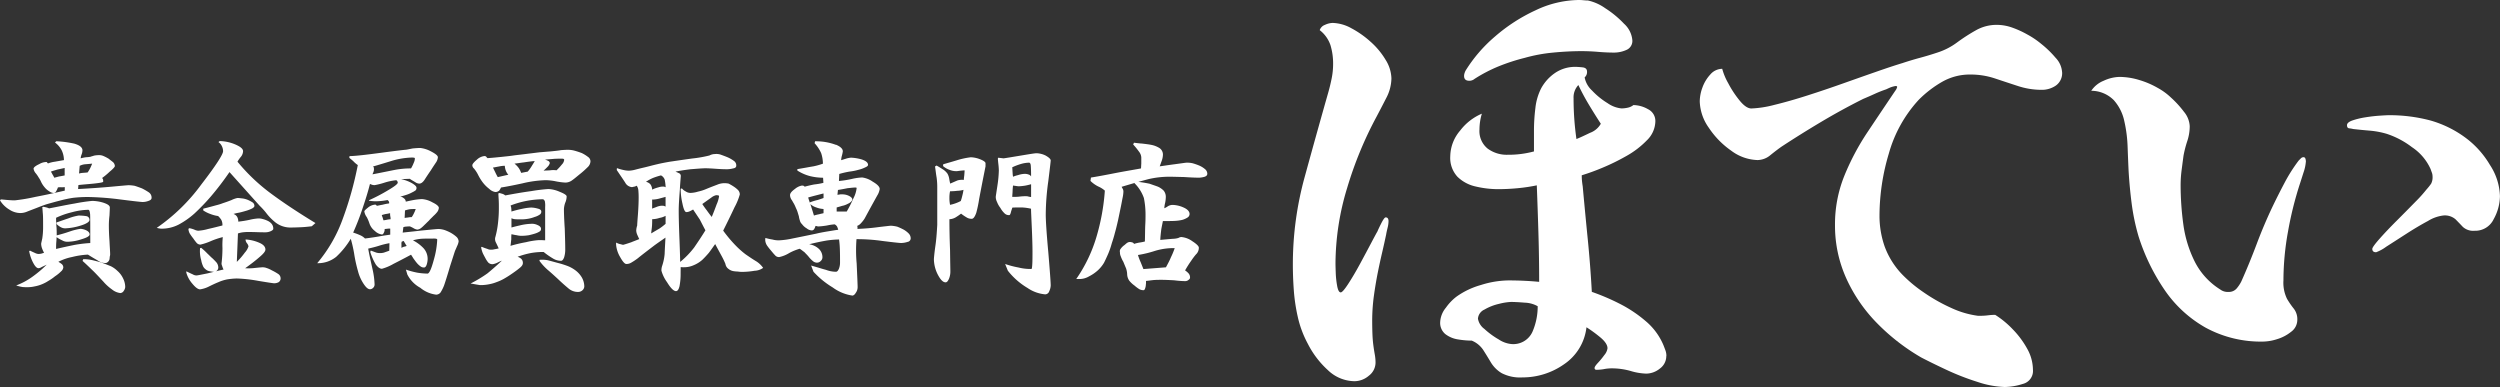
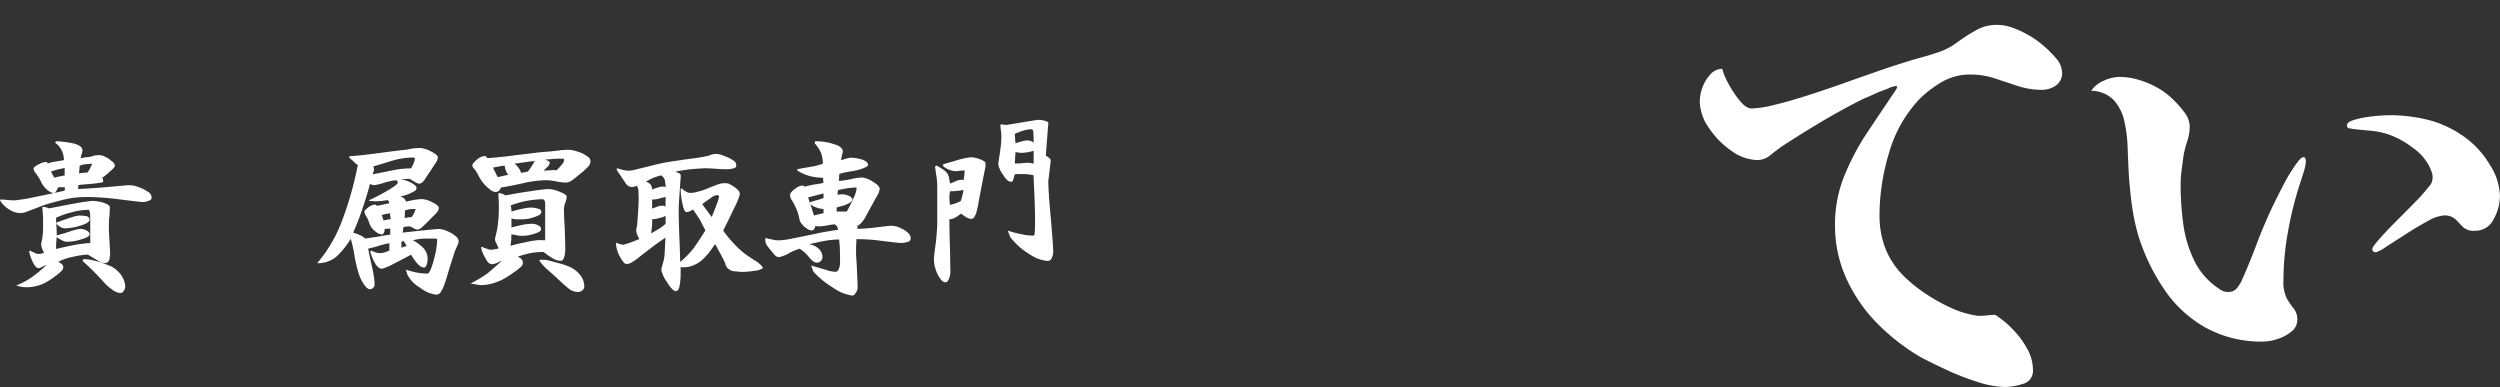
<svg xmlns="http://www.w3.org/2000/svg" width="305" height="47.213" viewBox="0 0 305 47.213">
  <rect x="0" y="0" width="305" height="47.213" fill="#333333" stroke="none" />
  <defs>
    <clipPath id="a">
      <rect width="305" height="47.213" fill="#fff" />
    </clipPath>
  </defs>
  <g clip-path="url(#a)">
-     <path d="M490.108,9.559a5.308,5.308,0,0,1-.642,2.42q-.641,1.253-1.166,2.244a45.924,45.924,0,0,0-3.587,8.685,31.882,31.882,0,0,0-1.429,9.267c0,.156.009.515.029,1.079a11.067,11.067,0,0,0,.175,1.632q.145.786.437.787.233,0,.9-1.02t1.429-2.419q.757-1.4,1.371-2.565t.788-1.458q.058-.175.437-.932t.554-.758q.35,0,.35.466a3.437,3.437,0,0,1-.117.817q-.117.466-.175.816-.234,1.108-.5,2.245t-.5,2.3q-.293,1.458-.5,2.973a22.647,22.647,0,0,0-.2,3.031q0,.758.029,1.573a15.42,15.42,0,0,0,.146,1.633q.058.408.146.9a5.588,5.588,0,0,1,.087.962,2.016,2.016,0,0,1-.816,1.6,2.709,2.709,0,0,1-1.749.67,4.745,4.745,0,0,1-3.237-1.341,11.149,11.149,0,0,1-2.45-3.206,12.79,12.79,0,0,1-1.253-3.381,21.9,21.9,0,0,1-.467-3.176q-.117-1.6-.116-3.177A40.07,40.07,0,0,1,479.523,21.6q1.428-5.217,2.887-10.346.233-.816.408-1.691a8.868,8.868,0,0,0,.175-1.748,7.667,7.667,0,0,0-.321-2.3,3.907,3.907,0,0,0-1.312-1.836A1.038,1.038,0,0,1,482,3.032a2.348,2.348,0,0,1,.933-.234,4.952,4.952,0,0,1,2.275.641A11.582,11.582,0,0,1,487.571,5.1a9.312,9.312,0,0,1,1.837,2.215,4.477,4.477,0,0,1,.7,2.244m33.534,33.866a1.88,1.88,0,0,1-.788,1.544,2.667,2.667,0,0,1-1.661.612,7.268,7.268,0,0,1-1.9-.321,8.436,8.436,0,0,0-2.3-.321,4.993,4.993,0,0,0-.934.088,5.094,5.094,0,0,1-.932.087.206.206,0,0,1-.233-.233q0-.175.408-.612a9.958,9.958,0,0,0,.788-.961,1.615,1.615,0,0,0,.379-.816q0-.641-.991-1.428a16.163,16.163,0,0,0-1.574-1.137,6.292,6.292,0,0,1-2.742,4.517,8.78,8.78,0,0,1-5.074,1.6,4.9,4.9,0,0,1-2.537-.524,3.866,3.866,0,0,1-1.313-1.311q-.466-.786-.933-1.516a3.06,3.06,0,0,0-1.4-1.137,10.521,10.521,0,0,1-1.662-.146,3.352,3.352,0,0,1-1.545-.641,1.761,1.761,0,0,1-.641-1.486,2.973,2.973,0,0,1,.7-1.749,6.109,6.109,0,0,1,1.283-1.34,9.6,9.6,0,0,1,3-1.429,11.56,11.56,0,0,1,3.3-.554q1.983,0,3.791.175,0-2.973-.088-5.916t-.2-5.858a20.983,20.983,0,0,1-2.333.349q-1.226.117-2.391.116a11.888,11.888,0,0,1-2.712-.32,4.56,4.56,0,0,1-2.245-1.195,3.39,3.39,0,0,1-.875-2.507,4.908,4.908,0,0,1,1.2-3.118,6.565,6.565,0,0,1,2.654-2.069,6.779,6.779,0,0,0-.292,1.923,2.747,2.747,0,0,0,.991,2.332,3.913,3.913,0,0,0,2.45.758,11.889,11.889,0,0,0,3.208-.407V15.971a22.489,22.489,0,0,1,.175-2.8,6.915,6.915,0,0,1,.7-2.39,5.382,5.382,0,0,1,1.72-1.895,4.328,4.328,0,0,1,2.479-.728q.291,0,.846.058t.554.525a.843.843,0,0,1-.292.7,2.9,2.9,0,0,0,.9,1.6,9.025,9.025,0,0,0,1.9,1.545,3.555,3.555,0,0,0,1.692.641,3.623,3.623,0,0,0,.757-.087,1.658,1.658,0,0,0,.7-.321,3.686,3.686,0,0,1,1.779.5,1.6,1.6,0,0,1,.9,1.486,3.312,3.312,0,0,1-1.021,2.3,10.7,10.7,0,0,1-2.508,1.923,26.106,26.106,0,0,1-2.974,1.457,26.083,26.083,0,0,1-2.478.9q0,.35.029.67c.02.213.049.437.088.67q.291,3.206.612,6.412t.5,6.47a27.076,27.076,0,0,1,3.412,1.457,15.965,15.965,0,0,1,3.178,2.127,7.766,7.766,0,0,1,2.159,2.944c.077.195.155.4.233.612a1.952,1.952,0,0,1,.117.67M519.5,4.9a1.188,1.188,0,0,1-.729,1.195,3.659,3.659,0,0,1-1.487.32q-.933,0-1.954-.087t-2.012-.088q-1.633,0-3.47.175a19.311,19.311,0,0,0-3.47.642,23.863,23.863,0,0,0-3.15,1.02,18.093,18.093,0,0,0-2.973,1.544,1,1,0,0,1-.642.233q-.641,0-.641-.583a1.089,1.089,0,0,1,.058-.349,2.166,2.166,0,0,1,.117-.292,17.733,17.733,0,0,1,3.587-4.167,20.813,20.813,0,0,1,4.957-3.206A12.536,12.536,0,0,1,512.97,0a5.753,5.753,0,0,1,.583.03c.194.019.369.029.525.029a5.792,5.792,0,0,1,2.1.933,12.115,12.115,0,0,1,2.3,1.895A3.069,3.069,0,0,1,519.5,4.9M507.954,37.362a3.392,3.392,0,0,0-1.574-.436q-1.051-.088-1.691-.088a7.185,7.185,0,0,0-1.458.233,6.289,6.289,0,0,0-1.779.7,1.321,1.321,0,0,0-.788,1.107,1.957,1.957,0,0,0,.788,1.253,9.594,9.594,0,0,0,1.749,1.282,3.356,3.356,0,0,0,1.488.554,2.561,2.561,0,0,0,2.624-1.486,7.794,7.794,0,0,0,.641-3.119m7.7-22.265q-.758-1.166-1.458-2.332t-1.282-2.39a2.205,2.205,0,0,0-.584,1.633,34.974,34.974,0,0,0,.35,4.954q.583-.233,1.662-.758a2.5,2.5,0,0,0,1.313-1.108" transform="translate(-320.354)" fill="#fff" />
    <path d="M672.728,14.957a1.848,1.848,0,0,1-.758,1.633,3,3,0,0,1-1.75.524,9.26,9.26,0,0,1-2.887-.466q-1.429-.466-2.829-.933a9.359,9.359,0,0,0-2.974-.467,6.809,6.809,0,0,0-3.412.874,13.45,13.45,0,0,0-2.887,2.215,16.038,16.038,0,0,0-3.645,6.557,26.578,26.578,0,0,0-1.137,7.49,11.339,11.339,0,0,0,.641,3.876,9.849,9.849,0,0,0,2.1,3.351,16.749,16.749,0,0,0,2.654,2.215,21.106,21.106,0,0,0,3.353,1.895,11.148,11.148,0,0,0,3.266.961h.292a7.442,7.442,0,0,0,.933-.058,7.124,7.124,0,0,1,.875-.058,11.152,11.152,0,0,1,2.128,1.749,10.944,10.944,0,0,1,1.779,2.39,5.306,5.306,0,0,1,.7,2.564,1.627,1.627,0,0,1-1.225,1.72,7.582,7.582,0,0,1-2.216.379,11.412,11.412,0,0,1-3.3-.612,30.51,30.51,0,0,1-3.82-1.486q-1.867-.875-3.091-1.516a25.187,25.187,0,0,1-5.307-4.109,18.93,18.93,0,0,1-3.791-5.478,15.582,15.582,0,0,1-1.4-6.558,15.789,15.789,0,0,1,1.137-6,29.838,29.838,0,0,1,2.829-5.334q1.692-2.535,3.383-5.041a1.206,1.206,0,0,0,.234-.467c0-.077-.058-.117-.175-.117a1.781,1.781,0,0,0-.292.058,2.972,2.972,0,0,0-.437.146q-.2.088-.437.2a14.154,14.154,0,0,0-1.4.554q-.7.321-1.4.612Q645.9,19.5,643.392,20.99t-4.9,3.06q-.583.409-1.341,1.02a2.479,2.479,0,0,1-1.574.612,5.616,5.616,0,0,1-3.208-1.136,10.423,10.423,0,0,1-2.741-2.8,5.832,5.832,0,0,1-1.108-3.235,5.009,5.009,0,0,1,.32-1.661,4.65,4.65,0,0,1,.962-1.6,1.936,1.936,0,0,1,1.458-.7,7.406,7.406,0,0,0,.729,1.749,12.51,12.51,0,0,0,1.4,2.127q.787.963,1.429.962a12.829,12.829,0,0,0,2.8-.437q1.808-.437,4-1.137t4.4-1.486q2.216-.786,4.141-1.457t3.091-1.02q1.05-.35,2.128-.641t2.129-.642a8.185,8.185,0,0,0,2.391-1.223,22.087,22.087,0,0,1,2.3-1.487,5.106,5.106,0,0,1,2.537-.67,5.674,5.674,0,0,1,1.953.35,11.566,11.566,0,0,1,1.78.816,10.292,10.292,0,0,1,1.691,1.137,12.418,12.418,0,0,1,1.779,1.72,2.8,2.8,0,0,1,.787,1.748" transform="translate(-421.15 -6.155)" fill="#fff" />
    <path d="M799.477,38.7a5.228,5.228,0,0,1-.292,1.4q-.293.933-.467,1.458a43.1,43.1,0,0,0-1.429,5.77,33.639,33.639,0,0,0-.554,5.945,4.48,4.48,0,0,0,.437,2.245,10,10,0,0,0,.846,1.224,2.093,2.093,0,0,1,.408,1.37,1.8,1.8,0,0,1-.758,1.428,5.028,5.028,0,0,1-1.721.9,5.877,5.877,0,0,1-1.661.291,14.091,14.091,0,0,1-7.029-1.69,14.933,14.933,0,0,1-5.015-4.6,24.84,24.84,0,0,1-3.178-6.528,25.946,25.946,0,0,1-.846-4.022q-.263-2.041-.379-4.081-.059-1.282-.117-2.885a16.451,16.451,0,0,0-.408-3.118,5.519,5.519,0,0,0-1.283-2.536,3.889,3.889,0,0,0-2.741-1.137,3.255,3.255,0,0,1,1.516-1.224,4.792,4.792,0,0,1,1.924-.467,8.341,8.341,0,0,1,2.42.379,10.33,10.33,0,0,1,2.246.961A7.618,7.618,0,0,1,783,30.95a12.343,12.343,0,0,1,1.6,1.748,2.978,2.978,0,0,1,.7,1.749,5.681,5.681,0,0,1-.292,1.807,13.791,13.791,0,0,0-.466,1.807q-.117.875-.234,1.778a14.326,14.326,0,0,0-.117,1.836,35.709,35.709,0,0,0,.321,4.692,14.493,14.493,0,0,0,1.371,4.547,8.554,8.554,0,0,0,3.149,3.467,1.5,1.5,0,0,0,.991.292,1.234,1.234,0,0,0,.991-.407,4.3,4.3,0,0,0,.584-.875q.991-2.215,1.866-4.546t1.925-4.547q.7-1.457,1.486-2.944a19.512,19.512,0,0,1,1.721-2.71l.262-.262a.449.449,0,0,1,.321-.146.229.229,0,0,1,.233.175.965.965,0,0,1,.058.291m23.678,4.313a5.892,5.892,0,0,1-.759,2.769,2.48,2.48,0,0,1-2.332,1.428,1.886,1.886,0,0,1-1.429-.466q-.438-.466-.9-.933a1.992,1.992,0,0,0-1.458-.467,4.6,4.6,0,0,0-1.9.67q-1.254.671-2.654,1.574t-2.449,1.573a4.954,4.954,0,0,1-1.225.67c-.311,0-.466-.136-.466-.408q0-.233.875-1.224t2.1-2.214q1.224-1.224,2.275-2.3a16.347,16.347,0,0,0,1.341-1.487,7.745,7.745,0,0,0,.584-.728,1.711,1.711,0,0,0,.175-.9,1.322,1.322,0,0,0-.088-.467q-.088-.233-.145-.407a6.3,6.3,0,0,0-2.275-2.682,10.434,10.434,0,0,0-3.091-1.632A10.284,10.284,0,0,0,807.292,35q-1.051-.087-2.041-.2a3.834,3.834,0,0,0-.5-.087c-.175-.02-.262-.146-.262-.379s.223-.427.67-.583a9.365,9.365,0,0,1,1.575-.379q.9-.146,1.721-.2t1.108-.058a19.431,19.431,0,0,1,5.1.642,13.3,13.3,0,0,1,4.579,2.331,11.234,11.234,0,0,1,2.683,3.089,7.32,7.32,0,0,1,1.225,3.847" transform="translate(-518.155 -19.059)" fill="#fff" />
    <path d="M5.966,58.309a2.094,2.094,0,0,1-.526-.468,2.985,2.985,0,0,1-.429-.663,3.118,3.118,0,0,0-.292-.526,4.337,4.337,0,0,0-.332-.488,1.136,1.136,0,0,1-.292-.585c0-.156.234-.351.7-.566a1.735,1.735,0,0,1,.9-.253l.156.176a3.668,3.668,0,0,1,.858-.214c.312-.059.682-.117,1.092-.195a2.862,2.862,0,0,0-.273-1.189,2.716,2.716,0,0,0-.819-.955l.156-.156a12.817,12.817,0,0,1,2.2.292q.994.292.994.819a1.485,1.485,0,0,1-.1.487,1.67,1.67,0,0,0-.117.488,4.193,4.193,0,0,1,.682-.137,3.6,3.6,0,0,0,.526-.058c.078-.039.195-.058.429-.137a2.9,2.9,0,0,1,.546-.058,1.317,1.317,0,0,1,.585.1,5.152,5.152,0,0,1,.643.332c.214.176.409.312.565.448a.712.712,0,0,1,.195.448c0,.1-.195.332-.624.682a8.726,8.726,0,0,1-.936.78.4.4,0,0,1,.117.176,1.2,1.2,0,0,1,.019.273c0,.078-.332.137-.994.214-.682.078-1.365.117-2.028.195l-.039.487c1.482-.078,2.847-.175,4.133-.292,1.267-.117,1.95-.176,2.027-.176a4.753,4.753,0,0,1,.76.078c.234.078.526.175.877.312a7.49,7.49,0,0,1,.838.487.771.771,0,0,1,.331.663c0,.176-.136.293-.37.371a1.989,1.989,0,0,1-.741.137c-.156,0-1.072-.1-2.73-.312a35.17,35.17,0,0,0-3.7-.292,15.088,15.088,0,0,0-2.067.1,14.629,14.629,0,0,0-1.637.351c-.546.137-1.073.292-1.5.409-.448.137-.877.312-1.326.487s-.819.312-1.111.429a2.13,2.13,0,0,1-.877.176A2.485,2.485,0,0,1,1.15,60.57,3.353,3.353,0,0,1,0,59.44l.1-.117c.331.019.624.059.9.078.253.019.507.039.8.039a22.9,22.9,0,0,0,2.535-.429c1.443-.273,2.632-.546,3.568-.76v-.429a3.182,3.182,0,0,1-.468.019,1.6,1.6,0,0,0-.37.019,2.118,2.118,0,0,1-.214.468.379.379,0,0,1-.312.214,1.031,1.031,0,0,1-.566-.234m-.234,2.008c.117.058.214.078.254.1.858-.156,1.911-.39,3.158-.6a20.651,20.651,0,0,1,2.106-.312,4.914,4.914,0,0,1,1.4.234c.507.176.741.351.741.566,0,.195-.019.507-.039.975a9.886,9.886,0,0,0-.078,1.228c0,.488.019,1.111.078,1.911.039.819.078,1.326.078,1.56a.753.753,0,0,1-.039.292c-.019.137-.019.234-.039.351a.631.631,0,0,1-.448.468,1.661,1.661,0,0,1-1.014-.332q-.526-.292-1.17-.7a9.887,9.887,0,0,0-1.93.292,6.252,6.252,0,0,0-1.677.585,3.759,3.759,0,0,1,.409.273.55.55,0,0,1,.195.409.739.739,0,0,1-.273.488,4.42,4.42,0,0,1-.741.6,5.732,5.732,0,0,1-.819.566,4.451,4.451,0,0,1-.741.39,4.207,4.207,0,0,1-.917.273,3.77,3.77,0,0,1-.877.1,5.779,5.779,0,0,1-.6-.02,4.5,4.5,0,0,1-.78-.195,8.331,8.331,0,0,0,1.969-1.053,14.109,14.109,0,0,0,1.755-1.482c-.312.156-.546.253-.682.331a.673.673,0,0,1-.332.1c-.175,0-.39-.195-.6-.585a4.781,4.781,0,0,1-.527-1.5l.1-.058c.234.117.448.214.624.292a1.017,1.017,0,0,0,.429.117,1.953,1.953,0,0,0,.312-.039c.1-.019.234-.078.351-.1a4.981,4.981,0,0,1-.254-.566,1.9,1.9,0,0,1-.1-.526c0-.078.058-.293.137-.663a9.034,9.034,0,0,0,.1-1.384c0-.838,0-1.4-.039-1.716-.019-.292-.039-.526-.058-.721L5.3,60.22c.156.039.293.058.429.1m.741-3.938c.058.1.1.195.156.293.1-.019.292-.078.6-.156.293-.039.507-.1.663-.117v-.917c-.409.1-.741.156-.955.214-.234.078-.487.137-.721.234.117.195.195.351.253.448M6.9,62.813c.019.429.019.7.019.819-.019.292-.019.624-.058.975-.019.371-.019.624-.019.76.741-.176,1.462-.332,2.222-.488a16.416,16.416,0,0,1,1.95-.234c0-1.989,0-3.158-.019-3.509-.039-.371-.1-.546-.234-.546a8.148,8.148,0,0,0-1.969.293,9.833,9.833,0,0,0-1.95.682c0,.409.019.838.058,1.248m1.423-1.17a6.469,6.469,0,0,1,1.267-.351,5.751,5.751,0,0,1,.975.078.445.445,0,0,1,.351.468c0,.214-.371.468-1.092.682a7.166,7.166,0,0,1-1.852.332,1.1,1.1,0,0,1-.585-.156,2.218,2.218,0,0,1-.487-.371V62.13c.312-.1.78-.273,1.423-.487m.175,1.6a7.033,7.033,0,0,1,1.326-.332,1.912,1.912,0,0,1,.721.195c.273.137.39.312.39.487,0,.195-.312.39-.975.585a5.726,5.726,0,0,1-1.7.312,1.235,1.235,0,0,1-.682-.176,3.885,3.885,0,0,1-.682-.39l.019-.214c.312-.078.858-.214,1.579-.468m1.15-7.077a2.417,2.417,0,0,1,.429-.078c.176-.019.371-.019.624-.058a5.4,5.4,0,0,0,.312-.527c.1-.214.176-.39.234-.546-.312.039-.6.058-.838.078a1.756,1.756,0,0,0-.682.195Zm1.54,10.548c.332.078.721.176,1.189.312.468.176.819.312,1.15.449a3.18,3.18,0,0,1,.819.585,2.748,2.748,0,0,1,.663.877,2.43,2.43,0,0,1,.273,1.072.933.933,0,0,1-.176.468.537.537,0,0,1-.409.273,1.962,1.962,0,0,1-1.014-.429,5.906,5.906,0,0,1-1.092-.994c-.371-.39-.722-.78-1.15-1.209-.409-.39-.838-.819-1.365-1.287l.078-.214a4.646,4.646,0,0,1,1.033.1" transform="translate(0 -34.995)" fill="#fff" />
-     <path d="M65.651,52.167a5.077,5.077,0,0,1,1.891.409c.643.273.955.546.955.819a1.147,1.147,0,0,1-.292.722,3.76,3.76,0,0,0-.39.565,22.967,22.967,0,0,0,3.821,3.685c1.5,1.131,3.392,2.4,5.693,3.8l-.448.39c-.468.059-.877.1-1.267.117-.409.019-.877.039-1.443.039a2.977,2.977,0,0,1-1.911-.78,6.2,6.2,0,0,1-.955-1.014,8.367,8.367,0,0,0-.78-.858L66.84,55.949a35.578,35.578,0,0,1-2.262,2.963A25.82,25.82,0,0,1,62.57,61a9.924,9.924,0,0,1-1.95,1.365,4.53,4.53,0,0,1-2.105.488,2.3,2.3,0,0,1-.546-.1,22.653,22.653,0,0,0,5.44-5.3c1.774-2.3,2.651-3.665,2.651-4.055a1.4,1.4,0,0,0-.137-.585,1.281,1.281,0,0,0-.429-.527Zm2.807,7a2.771,2.771,0,0,1,.624.176,4.13,4.13,0,0,1,.585.312.516.516,0,0,1,.214.429c0,.1-.1.195-.253.292a4.489,4.489,0,0,1-.682.273c-.273.078-.585.176-.955.254a4.772,4.772,0,0,0-.663.156.815.815,0,0,1,.448.351,1.176,1.176,0,0,1,.137.585,13.592,13.592,0,0,0,1.345-.214,6.281,6.281,0,0,1,1.092-.176,1.806,1.806,0,0,1,.565.078,3.117,3.117,0,0,1,.585.214,1.351,1.351,0,0,1,.487.371.9.9,0,0,1,.195.6c0,.1-.1.195-.312.292a1.59,1.59,0,0,1-.643.137c-.176,0-.526,0-1.053-.019s-.916-.019-1.131-.019c-.195,0-.39.019-.585.039a3.223,3.223,0,0,0-.585.137l-.137,3.47a8.84,8.84,0,0,0,.975-1.131,2.077,2.077,0,0,0,.448-.76.836.836,0,0,0-.176-.371.831.831,0,0,1-.176-.371v-.1a4.818,4.818,0,0,1,1.735.429c.468.214.682.487.682.8,0,.214-.234.507-.721.916-.487.429-1.072.877-1.755,1.365a7.082,7.082,0,0,0,1.228-.039c.546-.058.838-.078.878-.078a1.349,1.349,0,0,1,.487.078,3.262,3.262,0,0,1,.663.293,6.578,6.578,0,0,1,.76.429.644.644,0,0,1,.312.526.544.544,0,0,1-.234.487,1.131,1.131,0,0,1-.546.137c-.117,0-.78-.1-1.93-.292a17.593,17.593,0,0,0-2.632-.293,8.471,8.471,0,0,0-1.209.117,4.971,4.971,0,0,0-1.033.331c-.292.117-.682.293-1.189.546a3.467,3.467,0,0,1-1.053.332c-.234,0-.546-.214-.916-.663a3.559,3.559,0,0,1-.76-1.365v-.176c.351.176.6.293.78.371a.9.9,0,0,0,.448.137c.136,0,.6-.1,1.365-.254.741-.175,1.384-.351,1.95-.468a2.136,2.136,0,0,1-.175-.448.623.623,0,0,1-.059-.409,15.694,15.694,0,0,0,.1-1.735,10.035,10.035,0,0,1,.039-1.365,9.588,9.588,0,0,0-1.54.526,7,7,0,0,1-1.189.39.634.634,0,0,1-.448-.195,5.977,5.977,0,0,1-.429-.566,6.1,6.1,0,0,1-.429-.6,1.354,1.354,0,0,1-.156-.565l.117-.078a3.305,3.305,0,0,1,.6.175,1.352,1.352,0,0,0,.468.137,5.707,5.707,0,0,0,1.209-.214c.624-.137,1.209-.292,1.755-.429a1.368,1.368,0,0,0-.137-.682,2.348,2.348,0,0,0-.39-.468,4.339,4.339,0,0,1-.955-.254,3.9,3.9,0,0,1-.858-.429v-.214c.78-.195,1.326-.351,1.618-.429a6.253,6.253,0,0,0,.8-.253c.253-.078.585-.195,1.033-.371a3.065,3.065,0,0,1,.721-.253c.214,0,.409.039.643.058M64.13,65.873c.273.253.487.487.663.624.176.176.312.312.468.487a1.039,1.039,0,0,1,.214.663.548.548,0,0,1-.468.468,2.868,2.868,0,0,1-.624-.078.971.971,0,0,1-.487-.253.914.914,0,0,1-.312-.429,2.959,2.959,0,0,1-.195-.663,3.843,3.843,0,0,1-.137-1.462l.137-.039a7.658,7.658,0,0,1,.741.682" transform="translate(-38.843 -34.955)" fill="#fff" />
    <path d="M129.307,59.874a2.027,2.027,0,0,1-.39.234,4.318,4.318,0,0,1-.6.273c-.215.078-.546.175-.9.273a.693.693,0,0,1,.449.195.506.506,0,0,1,.234.409c.117-.019.429-.1.936-.195a7.677,7.677,0,0,1,1.033-.117,3,3,0,0,1,1.267.39c.527.253.8.487.8.682a.975.975,0,0,1-.2.507,3.594,3.594,0,0,1-.468.487c-.156.176-.35.331-.545.566-.234.214-.39.39-.546.526a3.862,3.862,0,0,1-.429.39.879.879,0,0,1-.448.176,1.239,1.239,0,0,1-.487-.195c-.215-.117-.371-.176-.39-.195a3.964,3.964,0,0,0-.429.019,1.214,1.214,0,0,0-.39.078l-.078.663c.215-.039.975-.1,2.242-.253,1.248-.117,1.969-.195,2.164-.195a3.181,3.181,0,0,1,.663.117,5.26,5.26,0,0,1,.8.351,4.1,4.1,0,0,1,.683.487.819.819,0,0,1,.273.565,1.948,1.948,0,0,1-.195.585c-.117.293-.214.487-.253.585q-.059.176-.585,1.813c-.331,1.131-.585,1.93-.741,2.379a4.957,4.957,0,0,1-.429.858.684.684,0,0,1-.546.273,3.76,3.76,0,0,1-1.93-.838,3.828,3.828,0,0,1-1.579-1.618l-.176-.6a10.464,10.464,0,0,0,1.365.37,8.219,8.219,0,0,0,1.267.117q.321,0,.76-1.638a10.453,10.453,0,0,0,.429-2.515c0-.039-.039-.058-.117-.1a2.148,2.148,0,0,0-.409-.019c-.487,0-.936,0-1.345.019a5.455,5.455,0,0,0-1.091.195,4.85,4.85,0,0,1,1.267.936,1.919,1.919,0,0,1,.526,1.345,2.292,2.292,0,0,1-.116.682c-.078.234-.195.351-.312.351a.682.682,0,0,1-.468-.156,2.341,2.341,0,0,1-.448-.429c-.117-.137-.253-.332-.409-.546-.137-.234-.234-.371-.273-.429-.683.371-1.4.741-2.165,1.131a5.98,5.98,0,0,1-1.384.585c-.254,0-.488-.176-.741-.507a6.914,6.914,0,0,1-.683-1.54l.058-.176.683.253a1.659,1.659,0,0,0,.487.058,1.875,1.875,0,0,0,.429-.058c.175-.058.39-.137.663-.234l.019-.917a9.491,9.491,0,0,0-1.267.312c-.546.176-1.014.273-1.326.351.156.877.351,1.7.527,2.5a9.569,9.569,0,0,1,.253,1.872.532.532,0,0,1-.175.409.546.546,0,0,1-.371.176c-.273,0-.526-.253-.819-.7a5.085,5.085,0,0,1-.663-1.521,16.83,16.83,0,0,1-.468-2.145,16.613,16.613,0,0,0-.409-1.794,9.981,9.981,0,0,1-1.774,2.2,3.539,3.539,0,0,1-2.32.78,17.608,17.608,0,0,0,3.12-5.42,42.09,42.09,0,0,0,1.832-6.551,3.2,3.2,0,0,1-.545-.468c-.215-.195-.39-.331-.488-.409l.019-.214c.819-.02,2.106-.176,3.861-.409s2.748-.351,3.022-.371c.176-.019.429-.078.819-.156.39-.039.721-.058.936-.058a3.545,3.545,0,0,1,1.287.409c.565.292.858.526.858.721a1.3,1.3,0,0,1-.195.585c-.156.234-.371.546-.663,1.014-.312.448-.566.838-.78,1.17-.215.312-.429.448-.624.448a.881.881,0,0,1-.468-.156c-.214-.137-.448-.254-.7-.429l-1.072.039a4.454,4.454,0,0,1,1.326.487c.371.214.565.409.565.546a.423.423,0,0,1-.1.331m-4.718,1.891c.117-.019.351-.078.7-.137a6.062,6.062,0,0,1,.78-.156.338.338,0,0,0-.058-.273.447.447,0,0,0-.137-.136,7.947,7.947,0,0,1-1.091.136,4.8,4.8,0,0,1-1.17-.058v-.058a21.33,21.33,0,0,0,2.379-1.248c.76-.448,1.131-.741,1.131-.9,0-.078-.039-.117-.058-.195-.039-.039-.1-.078-.117-.1a7.18,7.18,0,0,0-1.482.312,8.737,8.737,0,0,1-1.17.292,1.2,1.2,0,0,1-.351-.058.7.7,0,0,0-.215-.078c-.195.78-.487,1.755-.877,2.9a30.942,30.942,0,0,1-1.17,3.022,7.886,7.886,0,0,1,.877.332,1.829,1.829,0,0,1,.565.39c.351-.039.9-.117,1.619-.234.721-.137,1.209-.195,1.462-.234v-.741a2.119,2.119,0,0,0-.351.019c-.137.019-.234.019-.331.039a.81.81,0,0,1-.1.449c-.059.136-.137.214-.234.214a1.513,1.513,0,0,1-.858-.429,1.941,1.941,0,0,1-.663-.917,4.7,4.7,0,0,0-.332-.78,1.591,1.591,0,0,1-.292-.683c0-.1.175-.253.487-.507a1.593,1.593,0,0,1,.877-.332Zm-.39-4.679a1.292,1.292,0,0,1,.019.292,1.043,1.043,0,0,1-.058.254c-.039.117-.1.214-.117.292,1.228-.234,2.145-.429,2.749-.546a10.525,10.525,0,0,1,1.95-.175,4.433,4.433,0,0,0,.331-.683,1.312,1.312,0,0,0,.137-.507c0-.078-.02-.1-.1-.117a1.479,1.479,0,0,0-.312-.019,9.485,9.485,0,0,0-2.554.448c-1.072.332-1.793.546-2.145.644a.318.318,0,0,1,.1.117m1.482,5.674a4.028,4.028,0,0,0-.507.136,2.43,2.43,0,0,0,.117.332,1.46,1.46,0,0,0,.1.312c.116-.019.214-.039.331-.058a2.774,2.774,0,0,1,.526-.078,1.2,1.2,0,0,0-.039-.371,2.245,2.245,0,0,1-.019-.371,4.749,4.749,0,0,1-.507.1m1.891,3.665v.468a2.18,2.18,0,0,1,.292-.136,1.523,1.523,0,0,0,.351-.1,2.046,2.046,0,0,1-.195-.312c-.058-.078-.1-.176-.176-.293l-.234.078a.671.671,0,0,0-.039.292m.39-3.178c.1-.019.253-.039.429-.058a1.754,1.754,0,0,1,.429-.039,2.6,2.6,0,0,0,.292-.507,3.146,3.146,0,0,0,.2-.487c-.215,0-.429,0-.663.019a3.827,3.827,0,0,0-.643.156Z" transform="translate(-78.597 -36.658)" fill="#fff" />
    <path d="M177.924,60.739a1.833,1.833,0,0,1,.331.195c.956-.176,2.008-.371,3.178-.527a20.562,20.562,0,0,1,2.086-.253,3.857,3.857,0,0,1,1.4.351c.546.214.819.409.819.546a1.97,1.97,0,0,1-.175.78,2.656,2.656,0,0,0-.156.78c0,.39.019,1.17.1,2.379q.059,1.784.059,2.456a3.29,3.29,0,0,1-.137,1.053c-.1.253-.214.409-.371.409a1.831,1.831,0,0,1-.975-.273,9.045,9.045,0,0,1-1.15-.8,8.544,8.544,0,0,0-1.6.137,10.149,10.149,0,0,0-1.579.448,1.357,1.357,0,0,1,.429.234.692.692,0,0,1,.214.546c0,.176-.117.371-.39.585-.253.214-.6.468-.975.722-.39.273-.721.468-.994.624a5.748,5.748,0,0,1-.877.39,4.719,4.719,0,0,1-.9.254,5.273,5.273,0,0,1-.936.1,1.464,1.464,0,0,1-.39-.039c-.156-.019-.448-.078-.917-.156a15.748,15.748,0,0,0,2.047-1.228c.527-.429,1.111-.936,1.774-1.56a4.542,4.542,0,0,0-.526.234,1.958,1.958,0,0,1-.585.195.692.692,0,0,1-.566-.214,2.955,2.955,0,0,1-.351-.546c-.117-.214-.234-.429-.312-.6a3.521,3.521,0,0,1-.195-.7l.078-.058a5.308,5.308,0,0,0,.682.253.916.916,0,0,0,.468.1,1.611,1.611,0,0,0,.429-.059c.156-.019.312-.058.488-.1-.117-.253-.234-.507-.332-.7a.932.932,0,0,1-.1-.6,10.875,10.875,0,0,0,.351-1.833,15.368,15.368,0,0,0,.1-1.93c0-.195,0-.487-.019-.877-.02-.351-.039-.6-.039-.721l.059-.1a2.128,2.128,0,0,1,.448.117m8.754-5.284c.292.078.585.176.9.292a4.19,4.19,0,0,1,.761.468.67.67,0,0,1,.312.526,1.02,1.02,0,0,1-.351.741,11.181,11.181,0,0,1-.916.819c-.39.312-.7.585-.955.76a1.385,1.385,0,0,1-.858.292,8.055,8.055,0,0,1-1.17-.156,6.835,6.835,0,0,0-1.189-.137,13.552,13.552,0,0,0-2.866.39c-1.248.273-2.106.429-2.612.507a1.817,1.817,0,0,1-.214.371.681.681,0,0,1-.488.176,1.422,1.422,0,0,1-.741-.39,4.188,4.188,0,0,1-.78-.78,5.84,5.84,0,0,1-.585-.955,3.975,3.975,0,0,0-.488-.741.542.542,0,0,1-.2-.39c0-.156.2-.39.566-.7a1.593,1.593,0,0,1,.9-.429.393.393,0,0,1,.214.058.84.84,0,0,0,.176.195c.6-.039,1.17-.1,1.735-.156.527-.059,1.014-.1,1.482-.176.448-.059,1.033-.117,1.755-.214.7-.078,1.228-.156,1.482-.176.273-.019.683-.058,1.248-.1.566-.058.994-.1,1.267-.156.273-.019.546-.039.8-.039a3.126,3.126,0,0,1,.819.1m-9.163,1.93c-.351.058-.585.117-.76.137.078.175.176.37.273.565a5.887,5.887,0,0,0,.312.6l1.287-.292a1.593,1.593,0,0,1-.292-.468,1.841,1.841,0,0,1-.137-.624,3.967,3.967,0,0,0-.682.078m1.462,5.069A2.9,2.9,0,0,1,179,62.9c.39-.117.819-.234,1.306-.332a6.4,6.4,0,0,1,1.111-.156,3.269,3.269,0,0,1,.819.136c.273.059.409.195.409.351a.412.412,0,0,1-.214.39,1.966,1.966,0,0,1-.6.273,4.06,4.06,0,0,1-.76.214,4.778,4.778,0,0,1-.994.078,6.09,6.09,0,0,1-.643-.019,1.382,1.382,0,0,1-.429-.117v1.131c.136-.039.487-.137,1.014-.253a6.385,6.385,0,0,1,1.326-.195,1.551,1.551,0,0,1,.819.137c.292.117.448.273.448.468a.361.361,0,0,1-.176.331,2.255,2.255,0,0,1-.566.254c-.234.078-.487.136-.721.195a5.977,5.977,0,0,1-.936.078,2.635,2.635,0,0,1-.585-.078c-.195-.019-.409-.078-.624-.117a4.305,4.305,0,0,0-.019.6c-.039.312-.059.6-.1.819a17.276,17.276,0,0,1,1.891-.448,9.447,9.447,0,0,1,1.579-.254h.351a3.327,3.327,0,0,0,.409.019V62.357a2.667,2.667,0,0,0-.039-.721c-.078-.156-.156-.234-.273-.234a11.17,11.17,0,0,0-3.9.76c.019.059.039.156.078.293m.916-4.855a2.739,2.739,0,0,1,.292.585l.8-.156a4.445,4.445,0,0,0,.468-.643c.117-.195.273-.429.39-.643-.331.019-.78.078-1.287.156-.507.058-.936.136-1.189.156a2.729,2.729,0,0,1,.527.546m3.568,11.249c.312.078.721.195,1.228.331a10.377,10.377,0,0,1,1.228.39,3.974,3.974,0,0,1,.917.527,2.966,2.966,0,0,1,.76.858,2.28,2.28,0,0,1,.292,1.072.655.655,0,0,1-.214.468.792.792,0,0,1-.565.214,1.761,1.761,0,0,1-1.15-.429c-.351-.292-.78-.663-1.267-1.131-.507-.468-.916-.838-1.287-1.15a6.691,6.691,0,0,1-.994-1.092l.039-.117a3.584,3.584,0,0,1,1.014.058m.058-12.107a.332.332,0,0,1,.156.253.978.978,0,0,1-.214.39,7.155,7.155,0,0,1-.546.526c.312-.019.585-.019.8-.039a2.61,2.61,0,0,1,.78,0,7.029,7.029,0,0,0,.663-.721.95.95,0,0,0,.273-.546c0-.058-.019-.1-.1-.136a1.2,1.2,0,0,0-.273-.019c-.176,0-.429,0-.819.019-.39.039-.78.058-1.15.1a1.782,1.782,0,0,1,.429.176" transform="translate(-116.607 -37.093)" fill="#fff" />
    <path d="M235.674,71.5a7.849,7.849,0,0,1-.137,1.579c-.1.39-.234.585-.429.585-.273,0-.644-.351-1.092-1.092a4.349,4.349,0,0,1-.682-1.4,1.736,1.736,0,0,1,.1-.624,6.286,6.286,0,0,0,.292-1.423c.019-.546.058-1.209.1-1.989-.1.078-.546.371-1.306.916-.741.566-1.462,1.111-2.086,1.618a7.17,7.17,0,0,1-.76.507,1.112,1.112,0,0,1-.624.176c-.195,0-.448-.292-.761-.858a3.528,3.528,0,0,1-.487-1.5V67.74a2.244,2.244,0,0,0,.429.176c.137.019.273.078.429.1.312-.078.643-.195.994-.312.312-.136.663-.253.975-.39-.1-.195-.175-.371-.253-.546a1.484,1.484,0,0,1-.117-.487,2.351,2.351,0,0,1,.117-.624c0-.176.039-.663.1-1.462.058-.819.078-1.462.078-1.989,0-.351-.019-.643-.039-.877a1.193,1.193,0,0,0-.195-.527,1.017,1.017,0,0,1-.292.117c-.137.019-.234.058-.293.058a1.026,1.026,0,0,1-.819-.546c-.234-.37-.585-.877-1.033-1.54l.02-.234a5.536,5.536,0,0,0,.819.234,2.725,2.725,0,0,0,.683.078,3.341,3.341,0,0,0,.721-.117c.292-.078.682-.176,1.189-.292.487-.117.975-.254,1.482-.371.487-.117.994-.214,1.56-.312.546-.078,1.443-.214,2.71-.39a15.2,15.2,0,0,0,2.125-.371,1.484,1.484,0,0,1,.7-.176,1.608,1.608,0,0,1,.682.078c.214.078.487.176.819.312a3.937,3.937,0,0,1,.78.448.66.66,0,0,1,.292.566c0,.195-.117.312-.39.351a3.072,3.072,0,0,1-.9.1c-.273,0-.682-.019-1.248-.059-.546-.039-.975-.058-1.189-.058-.429,0-1.053.058-1.852.117-.8.1-1.4.195-1.833.292.078.039.234.1.39.176a.366.366,0,0,1,.253.351c0,.059-.058.624-.117,1.677-.078,1.053-.137,1.891-.137,2.535,0,.975.039,2.223.1,3.743.059,1.54.078,2.379.078,2.535a10.388,10.388,0,0,0,1.716-1.774c.409-.6.877-1.287,1.365-2.086-.234-.429-.448-.858-.682-1.306l-.819-1.228c-.117.058-.234.136-.409.214a1.018,1.018,0,0,1-.429.1q-.263-.029-.468-1.053a8.084,8.084,0,0,1-.214-1.794l.156-.039a1.462,1.462,0,0,0,.468.37,1.054,1.054,0,0,0,.546.176,3.348,3.348,0,0,0,.936-.156,5.284,5.284,0,0,0,1.033-.331c.663-.273,1.15-.448,1.443-.566a2.311,2.311,0,0,1,.741-.136,2.471,2.471,0,0,1,.546.058c.136.078.331.176.565.331a3.352,3.352,0,0,1,.546.429.781.781,0,0,1,.234.565,7.489,7.489,0,0,1-.643,1.56c-.409.878-.877,1.833-1.384,2.847a16.209,16.209,0,0,0,1.579,1.872,10.652,10.652,0,0,0,1.15,1.014c.312.214.7.488,1.209.8a2.926,2.926,0,0,1,.936.858,1.891,1.891,0,0,1-1.033.351,9.48,9.48,0,0,1-1.384.136,3.268,3.268,0,0,1-.663-.039,3.682,3.682,0,0,1-.585-.058,1.282,1.282,0,0,1-.546-.253.92.92,0,0,1-.39-.624,9.558,9.558,0,0,0-.448-.936c-.2-.37-.468-.858-.8-1.481-.273.37-.507.721-.76,1.052a11.779,11.779,0,0,1-.819.878,3.713,3.713,0,0,1-1.033.643,2.843,2.843,0,0,1-1.189.253,2.377,2.377,0,0,1-.409-.019Zm-3.685-10.859a1.154,1.154,0,0,1,.214.643,3.667,3.667,0,0,1,.741-.273,1.906,1.906,0,0,1,.507-.1h.195c.078.019.117.058.2.078a5.574,5.574,0,0,0-.117-.936.947.947,0,0,0-.448-.507,8.128,8.128,0,0,0-.975.312,5.1,5.1,0,0,0-.858.468,1.05,1.05,0,0,1,.546.312m1.111,4.095a3,3,0,0,1-.9.156c0,.214,0,.488-.019.78-.019.312-.078.624-.1.955q.585-.351.994-.585a7.223,7.223,0,0,0,.761-.585v-.975a2.318,2.318,0,0,1-.741.254m-.9-1.131c.078-.039.253-.1.507-.195a2.089,2.089,0,0,1,.566-.156h.292a1.131,1.131,0,0,1,.273.1V62.164c-.254.078-.507.137-.78.214a3.352,3.352,0,0,1-.858.117Zm6.629.156c.195.273.409.566.643.858.214-.507.409-1.014.6-1.54a3.7,3.7,0,0,0,.292-.975.118.118,0,0,0-.1-.117,1.2,1.2,0,0,0-.273-.019,1.52,1.52,0,0,0-.6.312c-.312.214-.683.487-1.072.761.136.214.312.468.507.721" transform="translate(-152.639 -38.148)" fill="#fff" />
    <path d="M291.626,52.654c.546.234.819.507.819.8a3.87,3.87,0,0,1-.1.487,2.313,2.313,0,0,0-.1.6c.039-.019.234-.078.546-.176a2.746,2.746,0,0,1,.663-.136,5.621,5.621,0,0,1,1.287.214c.526.176.78.39.78.663,0,.117-.117.214-.39.331a3.717,3.717,0,0,1-.78.273,6.434,6.434,0,0,1-1.072.214,11.046,11.046,0,0,0-1.267.292l-.039.858a11.9,11.9,0,0,0,1.677-.273,6.823,6.823,0,0,1,1.15-.156,2.9,2.9,0,0,1,1.287.507c.565.332.858.624.858.9a2.05,2.05,0,0,1-.292.78c-.214.39-.741,1.326-1.54,2.808a3.63,3.63,0,0,1-.468.6,1.1,1.1,0,0,1-.448.312.6.6,0,0,1,.039.137v.234c.936-.039,1.813-.117,2.652-.234.858-.1,1.326-.156,1.423-.156a3.986,3.986,0,0,1,.78.117,7.332,7.332,0,0,1,.8.371,2.849,2.849,0,0,1,.6.468.861.861,0,0,1,.234.585.435.435,0,0,1-.371.429,2.644,2.644,0,0,1-.8.137c-.156,0-.936-.078-2.32-.254a21.684,21.684,0,0,0-3.119-.214,17.611,17.611,0,0,0,.019,2.963c.078,1.7.117,2.632.117,2.847a1.166,1.166,0,0,1-.214.721c-.136.234-.292.351-.429.351a5.372,5.372,0,0,1-2.4-.994,10.585,10.585,0,0,1-2.34-1.911l-.292-.76c.76.214,1.365.409,1.813.526a3.573,3.573,0,0,0,1.209.234c.156,0,.273-.137.371-.371a1.993,1.993,0,0,0,.136-.741c0-.585,0-1.111-.019-1.579a11.223,11.223,0,0,0-.1-1.247,11.535,11.535,0,0,0-1.56.136c-.566.1-1.248.234-2.086.448a2.2,2.2,0,0,1,1.189.566,1.392,1.392,0,0,1,.429.994.6.6,0,0,1-.195.468.625.625,0,0,1-.487.214.759.759,0,0,1-.507-.214,3.3,3.3,0,0,1-.507-.527c-.195-.234-.37-.39-.507-.546-.176-.117-.351-.273-.566-.409a6.177,6.177,0,0,0-1.287.526,3.868,3.868,0,0,1-1.209.488.613.613,0,0,1-.527-.234c-.156-.156-.312-.351-.507-.585a7.41,7.41,0,0,1-.468-.6,1.345,1.345,0,0,1-.214-.682l.019-.234a6.145,6.145,0,0,0,.858.195,2.859,2.859,0,0,0,.819.1,10.035,10.035,0,0,0,1.677-.234q1.316-.263,2.866-.585c.312-.078.8-.176,1.4-.273s1.053-.176,1.267-.195a2.38,2.38,0,0,0-.136-.39.783.783,0,0,0-.293-.273,6.232,6.232,0,0,0-.936.137,9.865,9.865,0,0,1-.994.117.733.733,0,0,1-.214-.019.522.522,0,0,0-.2-.039,1.248,1.248,0,0,1-.156.371.344.344,0,0,1-.293.175,1.083,1.083,0,0,1-.624-.253,1.821,1.821,0,0,1-.565-.507.917.917,0,0,1-.273-.468,2.8,2.8,0,0,1-.117-.507c-.058-.176-.1-.331-.156-.507a3.127,3.127,0,0,0-.2-.487,4.449,4.449,0,0,0-.253-.546c-.1-.156-.176-.312-.253-.429a1.038,1.038,0,0,1-.214-.6c0-.234.2-.468.6-.76a1.826,1.826,0,0,1,.838-.409.734.734,0,0,1,.195.019.468.468,0,0,1,.156.117c.273-.078.663-.175,1.17-.273a8.1,8.1,0,0,0,1.111-.195l-.039-.624a7,7,0,0,1-1.579-.195,5.354,5.354,0,0,1-1.56-.682v-.176c.858-.136,1.521-.273,1.93-.331a8.279,8.279,0,0,0,1.189-.332,4.147,4.147,0,0,0-.215-1.287,4.477,4.477,0,0,0-.8-1.209l.058-.234a6.932,6.932,0,0,1,2.535.429m-3.158,7.019a7.191,7.191,0,0,1,.955-.292c.234-.078.487-.156.7-.234V58.6c-.117.019-.409.1-.858.214-.468.117-.8.214-1.014.273.039.156.156.507.351,1.072.176.546.292.936.351,1.131a5.57,5.57,0,0,1,.624-.156c.273-.078.468-.1.546-.136v-.507a2.9,2.9,0,0,1-.9-.195,1.939,1.939,0,0,1-.78-.468Zm3.353-.916c.137-.019.234-.039.351-.058h.273a1.784,1.784,0,0,1,.8.195c.273.136.39.292.39.429a.212.212,0,0,1-.078.175.5.5,0,0,1-.176.176.793.793,0,0,1-.253.156,2.684,2.684,0,0,1-.331.156,2.062,2.062,0,0,1-.409.117c-.176.059-.39.117-.663.195V60.8h1.228a15.62,15.62,0,0,0,.819-1.618,3.483,3.483,0,0,0,.39-1.248c0-.019-.019-.019-.058-.058h-.176c-.195,0-.487.039-.877.078-.39.078-.78.156-1.17.214Z" transform="translate(-189.621 -34.994)" fill="#fff" />
-     <path d="M350.984,57.4c.429.176.643.331.643.487v.371c-.058.312-.331,1.618-.78,4a14.756,14.756,0,0,1-.351,1.676c-.176.488-.351.722-.546.722a1.126,1.126,0,0,1-.682-.2,5.145,5.145,0,0,1-.624-.429,7.311,7.311,0,0,1-.682.468,1.656,1.656,0,0,1-.741.214c0,.994.019,2.242.078,3.782.019,1.521.039,2.4.039,2.573a2.316,2.316,0,0,1-.156.877c-.136.312-.253.468-.429.468-.331,0-.643-.351-.975-.994a4.259,4.259,0,0,1-.449-1.813c0-.1.039-.585.156-1.462.137-.877.2-1.794.253-2.749V60.849a8.678,8.678,0,0,0-.078-1.228c-.078-.429-.117-.877-.195-1.345l.195-.117c.371.214.643.39.858.527a2.1,2.1,0,0,1,.468.468,1.922,1.922,0,0,1,.214.624,5.833,5.833,0,0,0,.117.585c.371-.156.663-.293.9-.39a1.949,1.949,0,0,1,.761-.058c0-.078.019-.273.058-.566.019-.273.039-.487.039-.6-.1,0-.273.019-.487.039s-.39.059-.507.059a2.208,2.208,0,0,1-.877-.176,2.309,2.309,0,0,1-.76-.448l.02-.214c.234-.078.76-.214,1.657-.488a9.406,9.406,0,0,1,1.716-.37,3.332,3.332,0,0,1,1.15.253M348.2,61.239a6.306,6.306,0,0,1-.9.058,3.689,3.689,0,0,0-.078.8,4.114,4.114,0,0,0,.078.858,4.856,4.856,0,0,0,1.306-.468,5.222,5.222,0,0,0,.176-.6,5.868,5.868,0,0,0,.156-.761,3.243,3.243,0,0,1-.741.117m10.782-4.289c.409.234.6.429.6.585q0,.146-.292,2.515a30.568,30.568,0,0,0-.312,4.075c0,.76.1,2.32.312,4.621.195,2.32.292,3.685.292,4.036a1.763,1.763,0,0,1-.175.7.538.538,0,0,1-.488.39,4.5,4.5,0,0,1-2.164-.78,8.678,8.678,0,0,1-2.4-2.105l-.332-.819a11.349,11.349,0,0,0,1.638.429,5.954,5.954,0,0,0,1.579.176c.039,0,.078-.214.1-.663.02-.409.02-.916.02-1.5,0-.487-.02-1.423-.078-2.749-.059-1.345-.1-2.145-.1-2.437a6.108,6.108,0,0,0-1.111-.156c-.409,0-.8,0-1.17.019-.019.078-.078.234-.156.488-.059.273-.137.429-.214.429a.751.751,0,0,1-.6-.234,2.728,2.728,0,0,1-.487-.643,2.832,2.832,0,0,1-.409-.722,1.4,1.4,0,0,1-.156-.624c0-.078.078-.546.2-1.365a14.156,14.156,0,0,0,.175-1.852,7.917,7.917,0,0,0-.059-.8c-.039-.351-.058-.565-.058-.663l.039-.1.663.078c.409-.058,1.112-.176,2.164-.351s1.657-.273,1.852-.273a2.7,2.7,0,0,1,1.131.293m-4.055,2.008a3.133,3.133,0,0,0,.058.566,3.454,3.454,0,0,1,.6-.195,2.845,2.845,0,0,1,.8-.156,1.277,1.277,0,0,1,.488.078.537.537,0,0,1,.312.234c0-.643-.019-1.092-.039-1.326s-.1-.351-.214-.351a3.746,3.746,0,0,0-.975.156,7.2,7.2,0,0,0-1.072.409c.019.117.019.312.039.585m.312,1.677c-.156-.019-.234-.039-.253-.039a7.151,7.151,0,0,0-.058.78c-.02.312-.039.527-.039.6a6.073,6.073,0,0,0,.8-.019,7.047,7.047,0,0,1,.76-.058,1.893,1.893,0,0,1,.331.019,1.915,1.915,0,0,0,.409.078v-1.56a6.913,6.913,0,0,1-.741.176,6.576,6.576,0,0,1-.78.078,3.745,3.745,0,0,1-.429-.058" transform="translate(-231.393 -37.964)" fill="#fff" />
-     <path d="M405.915,52.855c.468.058.878.1,1.248.176a2.915,2.915,0,0,1,.975.39.95.95,0,0,1,.409.858,2.375,2.375,0,0,1-.156.721c-.136.371-.2.566-.234.643.332-.039.916-.136,1.813-.253.877-.117,1.384-.195,1.5-.195a3.142,3.142,0,0,1,.721.078,7.729,7.729,0,0,1,.78.273,2.813,2.813,0,0,1,.7.429.739.739,0,0,1,.292.565c0,.176-.1.293-.312.371a2.8,2.8,0,0,1-.663.117c-.371,0-.994-.019-1.852-.078-.858-.019-1.462-.039-1.774-.039a11.322,11.322,0,0,0-2.573.293q-1.228.322-3.276.936a1.755,1.755,0,0,0,.137.253.744.744,0,0,1,.078.332,4.075,4.075,0,0,1-.1.76c-.078.39-.156.838-.253,1.287-.1.488-.2.975-.312,1.5-.117.507-.234,1.014-.371,1.482-.117.468-.253.9-.39,1.306a9.491,9.491,0,0,1-.429,1.248c-.176.409-.351.78-.507,1.092a4.139,4.139,0,0,1-.741.917,4.764,4.764,0,0,1-1.072.741,2.3,2.3,0,0,1-1.112.332h-.468a17.9,17.9,0,0,0,2.457-5.108,26.139,26.139,0,0,0,1.033-5.674,2.964,2.964,0,0,0-.761-.487,3.605,3.605,0,0,1-.994-.7l.059-.409c.858-.137,1.989-.351,3.373-.624,1.384-.253,2.32-.409,2.73-.488.019-.117.019-.312.039-.585v-.78a1.286,1.286,0,0,0-.292-.7,8.494,8.494,0,0,0-.7-.858l.1-.214c.156.019.448.058.9.1m.975,4.894c.39.137.741.253,1.053.371a2.308,2.308,0,0,1,.7.487,1.2,1.2,0,0,1,.253.838,3.837,3.837,0,0,1-.078.643,3.07,3.07,0,0,0-.1.663,2.128,2.128,0,0,0,.39-.214,1.158,1.158,0,0,1,.565-.195,3.447,3.447,0,0,1,1.384.312c.487.214.741.487.741.8a.513.513,0,0,1-.253.429,2.337,2.337,0,0,1-.663.292,5.334,5.334,0,0,1-.877.117c-.312.02-.8.02-1.462.02-.058.312-.137.663-.2,1.033-.039.351-.1.8-.117,1.267.6-.058,1.131-.1,1.521-.136a2.518,2.518,0,0,0,.683-.1.831.831,0,0,1,.351-.117,2.7,2.7,0,0,1,1.346.507c.546.351.8.624.8.78a1.1,1.1,0,0,1-.351.838,7.974,7.974,0,0,0-.585.78,12.97,12.97,0,0,0-.741,1.17,2.152,2.152,0,0,1,.448.39.75.75,0,0,1,.156.507c0,.078-.058.176-.2.273a.61.61,0,0,1-.409.137,11.738,11.738,0,0,1-1.307-.1c-.682-.039-1.209-.059-1.521-.059s-.6,0-.9.019-.643.078-1.033.117v.292c-.019.117-.019.234-.039.351a1.856,1.856,0,0,1-.1.351c-.059.1-.1.136-.176.136a1.12,1.12,0,0,1-.488-.117,4.356,4.356,0,0,1-.6-.448,3.2,3.2,0,0,1-.643-.6,1.477,1.477,0,0,1-.254-.761,2.483,2.483,0,0,0-.136-.741c-.1-.234-.214-.507-.332-.8a3.753,3.753,0,0,1-.312-.663,1.12,1.12,0,0,1-.1-.507.468.468,0,0,1,.1-.429,1.946,1.946,0,0,1,.351-.37c.176-.117.293-.254.39-.312a.629.629,0,0,1,.39-.136,1.55,1.55,0,0,1,.292.058.341.341,0,0,1,.195.176,5.254,5.254,0,0,1,.624-.156,6.413,6.413,0,0,0,.7-.137c.019-.624.019-1.248.039-1.891.039-.6.039-1.092.039-1.462a9.993,9.993,0,0,0-.2-1.95,4.716,4.716,0,0,0-1.15-1.813l.273-.176a14.228,14.228,0,0,1,1.521.234M405.818,67.3l.351.877,2.749-.214c.214-.409.448-.819.6-1.209a9.236,9.236,0,0,0,.468-1.131,7.714,7.714,0,0,0-2.457.351,13.617,13.617,0,0,1-2.027.487,7.036,7.036,0,0,0,.312.838" transform="translate(-266.672 -35.351)" fill="#fff" />
+     <path d="M350.984,57.4c.429.176.643.331.643.487v.371c-.058.312-.331,1.618-.78,4a14.756,14.756,0,0,1-.351,1.676c-.176.488-.351.722-.546.722a1.126,1.126,0,0,1-.682-.2,5.145,5.145,0,0,1-.624-.429,7.311,7.311,0,0,1-.682.468,1.656,1.656,0,0,1-.741.214c0,.994.019,2.242.078,3.782.019,1.521.039,2.4.039,2.573a2.316,2.316,0,0,1-.156.877c-.136.312-.253.468-.429.468-.331,0-.643-.351-.975-.994a4.259,4.259,0,0,1-.449-1.813c0-.1.039-.585.156-1.462.137-.877.2-1.794.253-2.749V60.849a8.678,8.678,0,0,0-.078-1.228c-.078-.429-.117-.877-.195-1.345l.195-.117c.371.214.643.39.858.527a2.1,2.1,0,0,1,.468.468,1.922,1.922,0,0,1,.214.624,5.833,5.833,0,0,0,.117.585c.371-.156.663-.293.9-.39a1.949,1.949,0,0,1,.761-.058c0-.078.019-.273.058-.566.019-.273.039-.487.039-.6-.1,0-.273.019-.487.039s-.39.059-.507.059a2.208,2.208,0,0,1-.877-.176,2.309,2.309,0,0,1-.76-.448l.02-.214c.234-.078.76-.214,1.657-.488a9.406,9.406,0,0,1,1.716-.37,3.332,3.332,0,0,1,1.15.253M348.2,61.239a6.306,6.306,0,0,1-.9.058,3.689,3.689,0,0,0-.078.8,4.114,4.114,0,0,0,.078.858,4.856,4.856,0,0,0,1.306-.468,5.222,5.222,0,0,0,.176-.6,5.868,5.868,0,0,0,.156-.761,3.243,3.243,0,0,1-.741.117m10.782-4.289c.409.234.6.429.6.585q0,.146-.292,2.515c0,.76.1,2.32.312,4.621.195,2.32.292,3.685.292,4.036a1.763,1.763,0,0,1-.175.7.538.538,0,0,1-.488.39,4.5,4.5,0,0,1-2.164-.78,8.678,8.678,0,0,1-2.4-2.105l-.332-.819a11.349,11.349,0,0,0,1.638.429,5.954,5.954,0,0,0,1.579.176c.039,0,.078-.214.1-.663.02-.409.02-.916.02-1.5,0-.487-.02-1.423-.078-2.749-.059-1.345-.1-2.145-.1-2.437a6.108,6.108,0,0,0-1.111-.156c-.409,0-.8,0-1.17.019-.019.078-.078.234-.156.488-.059.273-.137.429-.214.429a.751.751,0,0,1-.6-.234,2.728,2.728,0,0,1-.487-.643,2.832,2.832,0,0,1-.409-.722,1.4,1.4,0,0,1-.156-.624c0-.078.078-.546.2-1.365a14.156,14.156,0,0,0,.175-1.852,7.917,7.917,0,0,0-.059-.8c-.039-.351-.058-.565-.058-.663l.039-.1.663.078c.409-.058,1.112-.176,2.164-.351s1.657-.273,1.852-.273a2.7,2.7,0,0,1,1.131.293m-4.055,2.008a3.133,3.133,0,0,0,.058.566,3.454,3.454,0,0,1,.6-.195,2.845,2.845,0,0,1,.8-.156,1.277,1.277,0,0,1,.488.078.537.537,0,0,1,.312.234c0-.643-.019-1.092-.039-1.326s-.1-.351-.214-.351a3.746,3.746,0,0,0-.975.156,7.2,7.2,0,0,0-1.072.409c.019.117.019.312.039.585m.312,1.677c-.156-.019-.234-.039-.253-.039a7.151,7.151,0,0,0-.058.78c-.02.312-.039.527-.039.6a6.073,6.073,0,0,0,.8-.019,7.047,7.047,0,0,1,.76-.058,1.893,1.893,0,0,1,.331.019,1.915,1.915,0,0,0,.409.078v-1.56a6.913,6.913,0,0,1-.741.176,6.576,6.576,0,0,1-.78.078,3.745,3.745,0,0,1-.429-.058" transform="translate(-231.393 -37.964)" fill="#fff" />
  </g>
</svg>